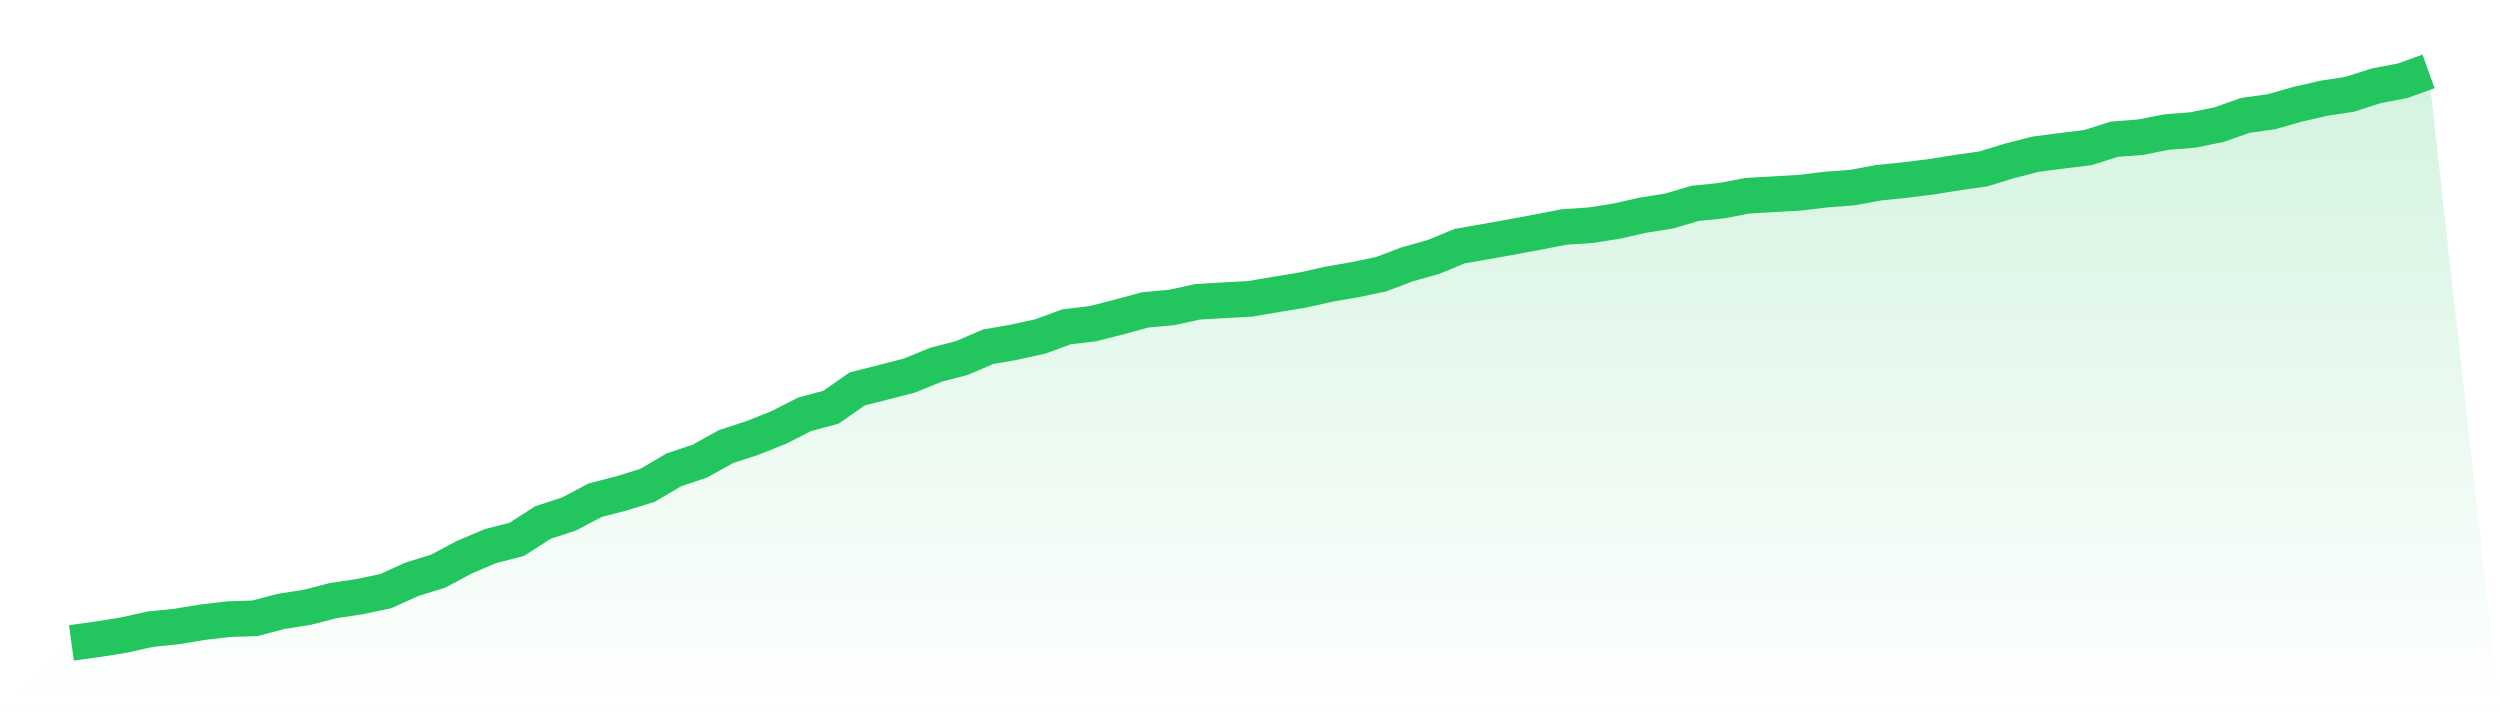
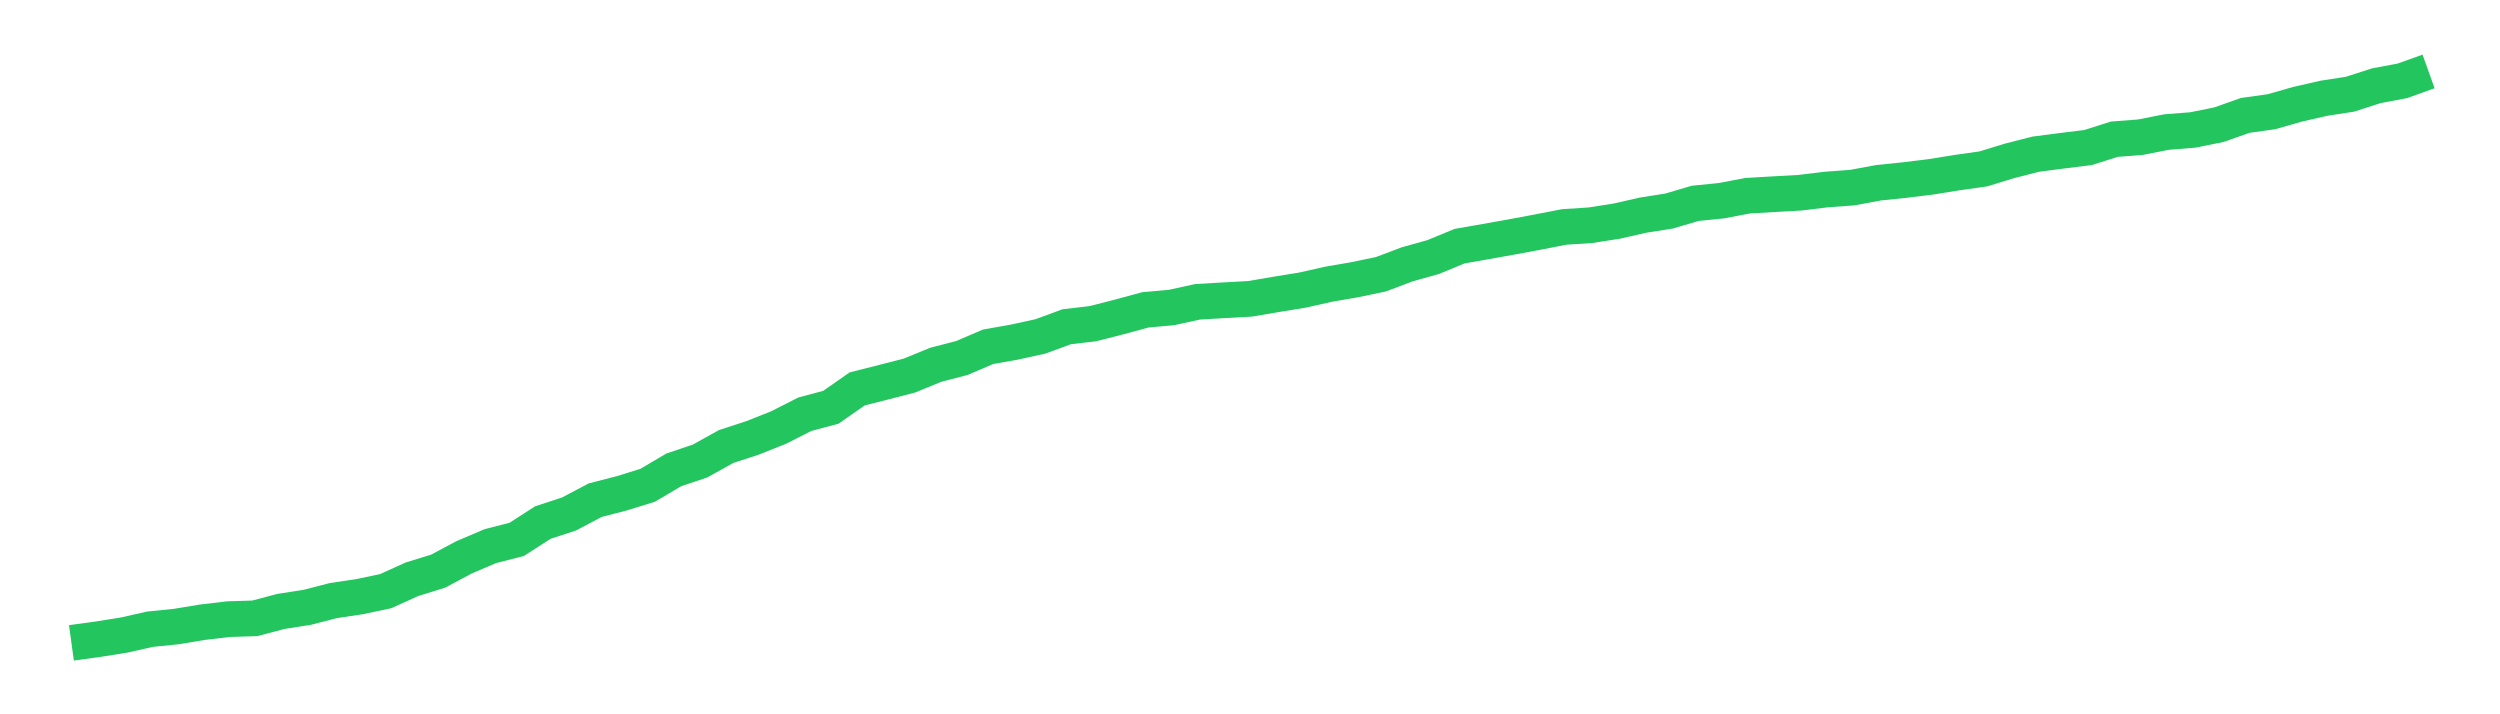
<svg xmlns="http://www.w3.org/2000/svg" viewBox="0 0 140 40">
  <defs>
    <linearGradient id="gradient" x1="0" x2="0" y1="0" y2="1">
      <stop offset="0%" stop-color="#22c55e" stop-opacity="0.2" />
      <stop offset="100%" stop-color="#22c55e" stop-opacity="0" />
    </linearGradient>
  </defs>
-   <path d="M4,36 L4,36 L5.467,35.799 L6.933,35.566 L8.4,35.236 L9.867,35.087 L11.333,34.845 L12.8,34.672 L14.267,34.627 L15.733,34.24 L17.2,34.011 L18.667,33.633 L20.133,33.413 L21.6,33.104 L23.067,32.439 L24.533,31.986 L26,31.204 L27.467,30.58 L28.933,30.207 L30.4,29.263 L31.867,28.782 L33.333,28.009 L34.8,27.631 L36.267,27.177 L37.733,26.311 L39.2,25.819 L40.667,25.003 L42.133,24.526 L43.6,23.943 L45.067,23.198 L46.533,22.805 L48,21.779 L49.467,21.408 L50.933,21.03 L52.4,20.428 L53.867,20.048 L55.333,19.419 L56.8,19.16 L58.267,18.838 L59.733,18.299 L61.2,18.126 L62.667,17.752 L64.133,17.353 L65.6,17.221 L67.067,16.901 L68.533,16.815 L70,16.735 L71.467,16.485 L72.933,16.247 L74.4,15.917 L75.867,15.664 L77.333,15.358 L78.8,14.803 L80.267,14.392 L81.733,13.786 L83.2,13.529 L84.667,13.267 L86.133,12.993 L87.6,12.708 L89.067,12.613 L90.533,12.384 L92,12.05 L93.467,11.819 L94.933,11.387 L96.4,11.24 L97.867,10.961 L99.333,10.875 L100.8,10.793 L102.267,10.614 L103.733,10.506 L105.2,10.234 L106.667,10.083 L108.133,9.903 L109.6,9.666 L111.067,9.459 L112.533,9.009 L114,8.634 L115.467,8.444 L116.933,8.262 L118.4,7.796 L119.867,7.682 L121.333,7.394 L122.8,7.278 L124.267,6.98 L125.733,6.462 L127.2,6.256 L128.667,5.838 L130.133,5.503 L131.6,5.276 L133.067,4.803 L134.533,4.527 L136,4 L140,40 L0,40 z" fill="url(#gradient)" />
  <path d="M4,36 L4,36 L5.467,35.799 L6.933,35.566 L8.4,35.236 L9.867,35.087 L11.333,34.845 L12.8,34.672 L14.267,34.627 L15.733,34.24 L17.2,34.011 L18.667,33.633 L20.133,33.413 L21.6,33.104 L23.067,32.439 L24.533,31.986 L26,31.204 L27.467,30.58 L28.933,30.207 L30.4,29.263 L31.867,28.782 L33.333,28.009 L34.8,27.631 L36.267,27.177 L37.733,26.311 L39.2,25.819 L40.667,25.003 L42.133,24.526 L43.6,23.943 L45.067,23.198 L46.533,22.805 L48,21.779 L49.467,21.408 L50.933,21.03 L52.4,20.428 L53.867,20.048 L55.333,19.419 L56.8,19.16 L58.267,18.838 L59.733,18.299 L61.2,18.126 L62.667,17.752 L64.133,17.353 L65.6,17.221 L67.067,16.901 L68.533,16.815 L70,16.735 L71.467,16.485 L72.933,16.247 L74.4,15.917 L75.867,15.664 L77.333,15.358 L78.8,14.803 L80.267,14.392 L81.733,13.786 L83.2,13.529 L84.667,13.267 L86.133,12.993 L87.6,12.708 L89.067,12.613 L90.533,12.384 L92,12.05 L93.467,11.819 L94.933,11.387 L96.4,11.24 L97.867,10.961 L99.333,10.875 L100.8,10.793 L102.267,10.614 L103.733,10.506 L105.2,10.234 L106.667,10.083 L108.133,9.903 L109.6,9.666 L111.067,9.459 L112.533,9.009 L114,8.634 L115.467,8.444 L116.933,8.262 L118.4,7.796 L119.867,7.682 L121.333,7.394 L122.8,7.278 L124.267,6.98 L125.733,6.462 L127.2,6.256 L128.667,5.838 L130.133,5.503 L131.6,5.276 L133.067,4.803 L134.533,4.527 L136,4" fill="none" stroke="#22c55e" stroke-width="2" />
</svg>